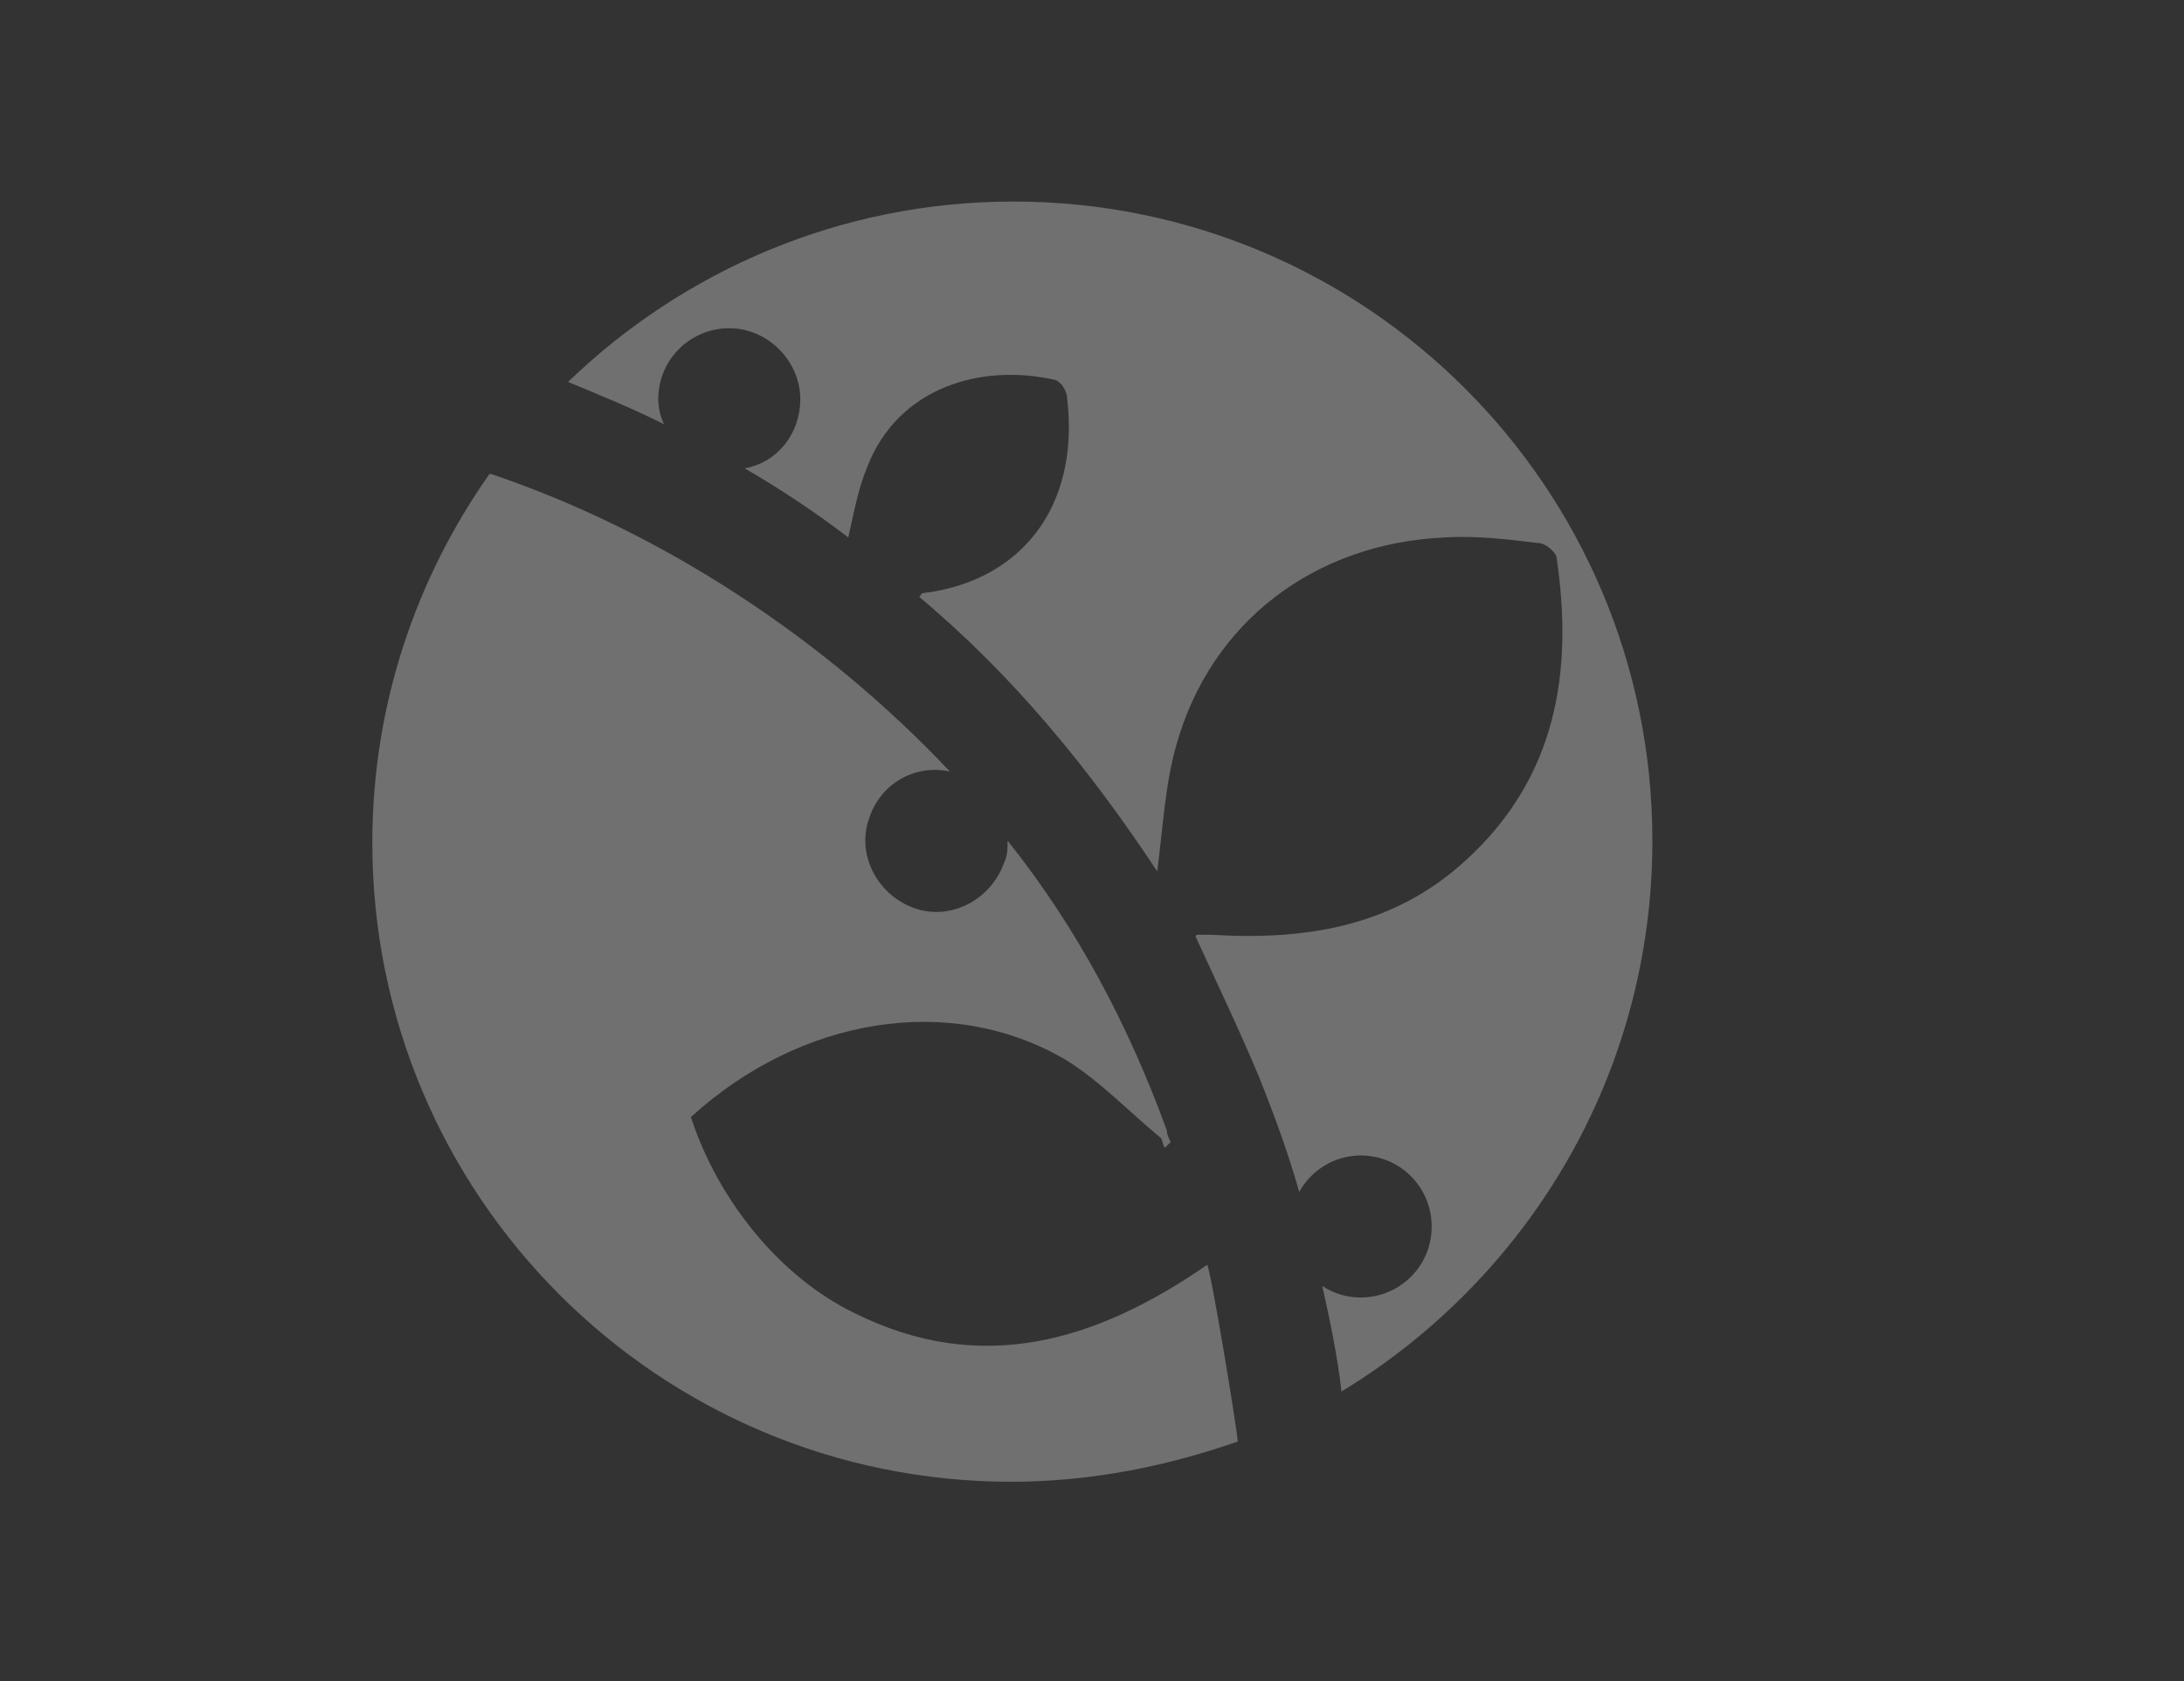
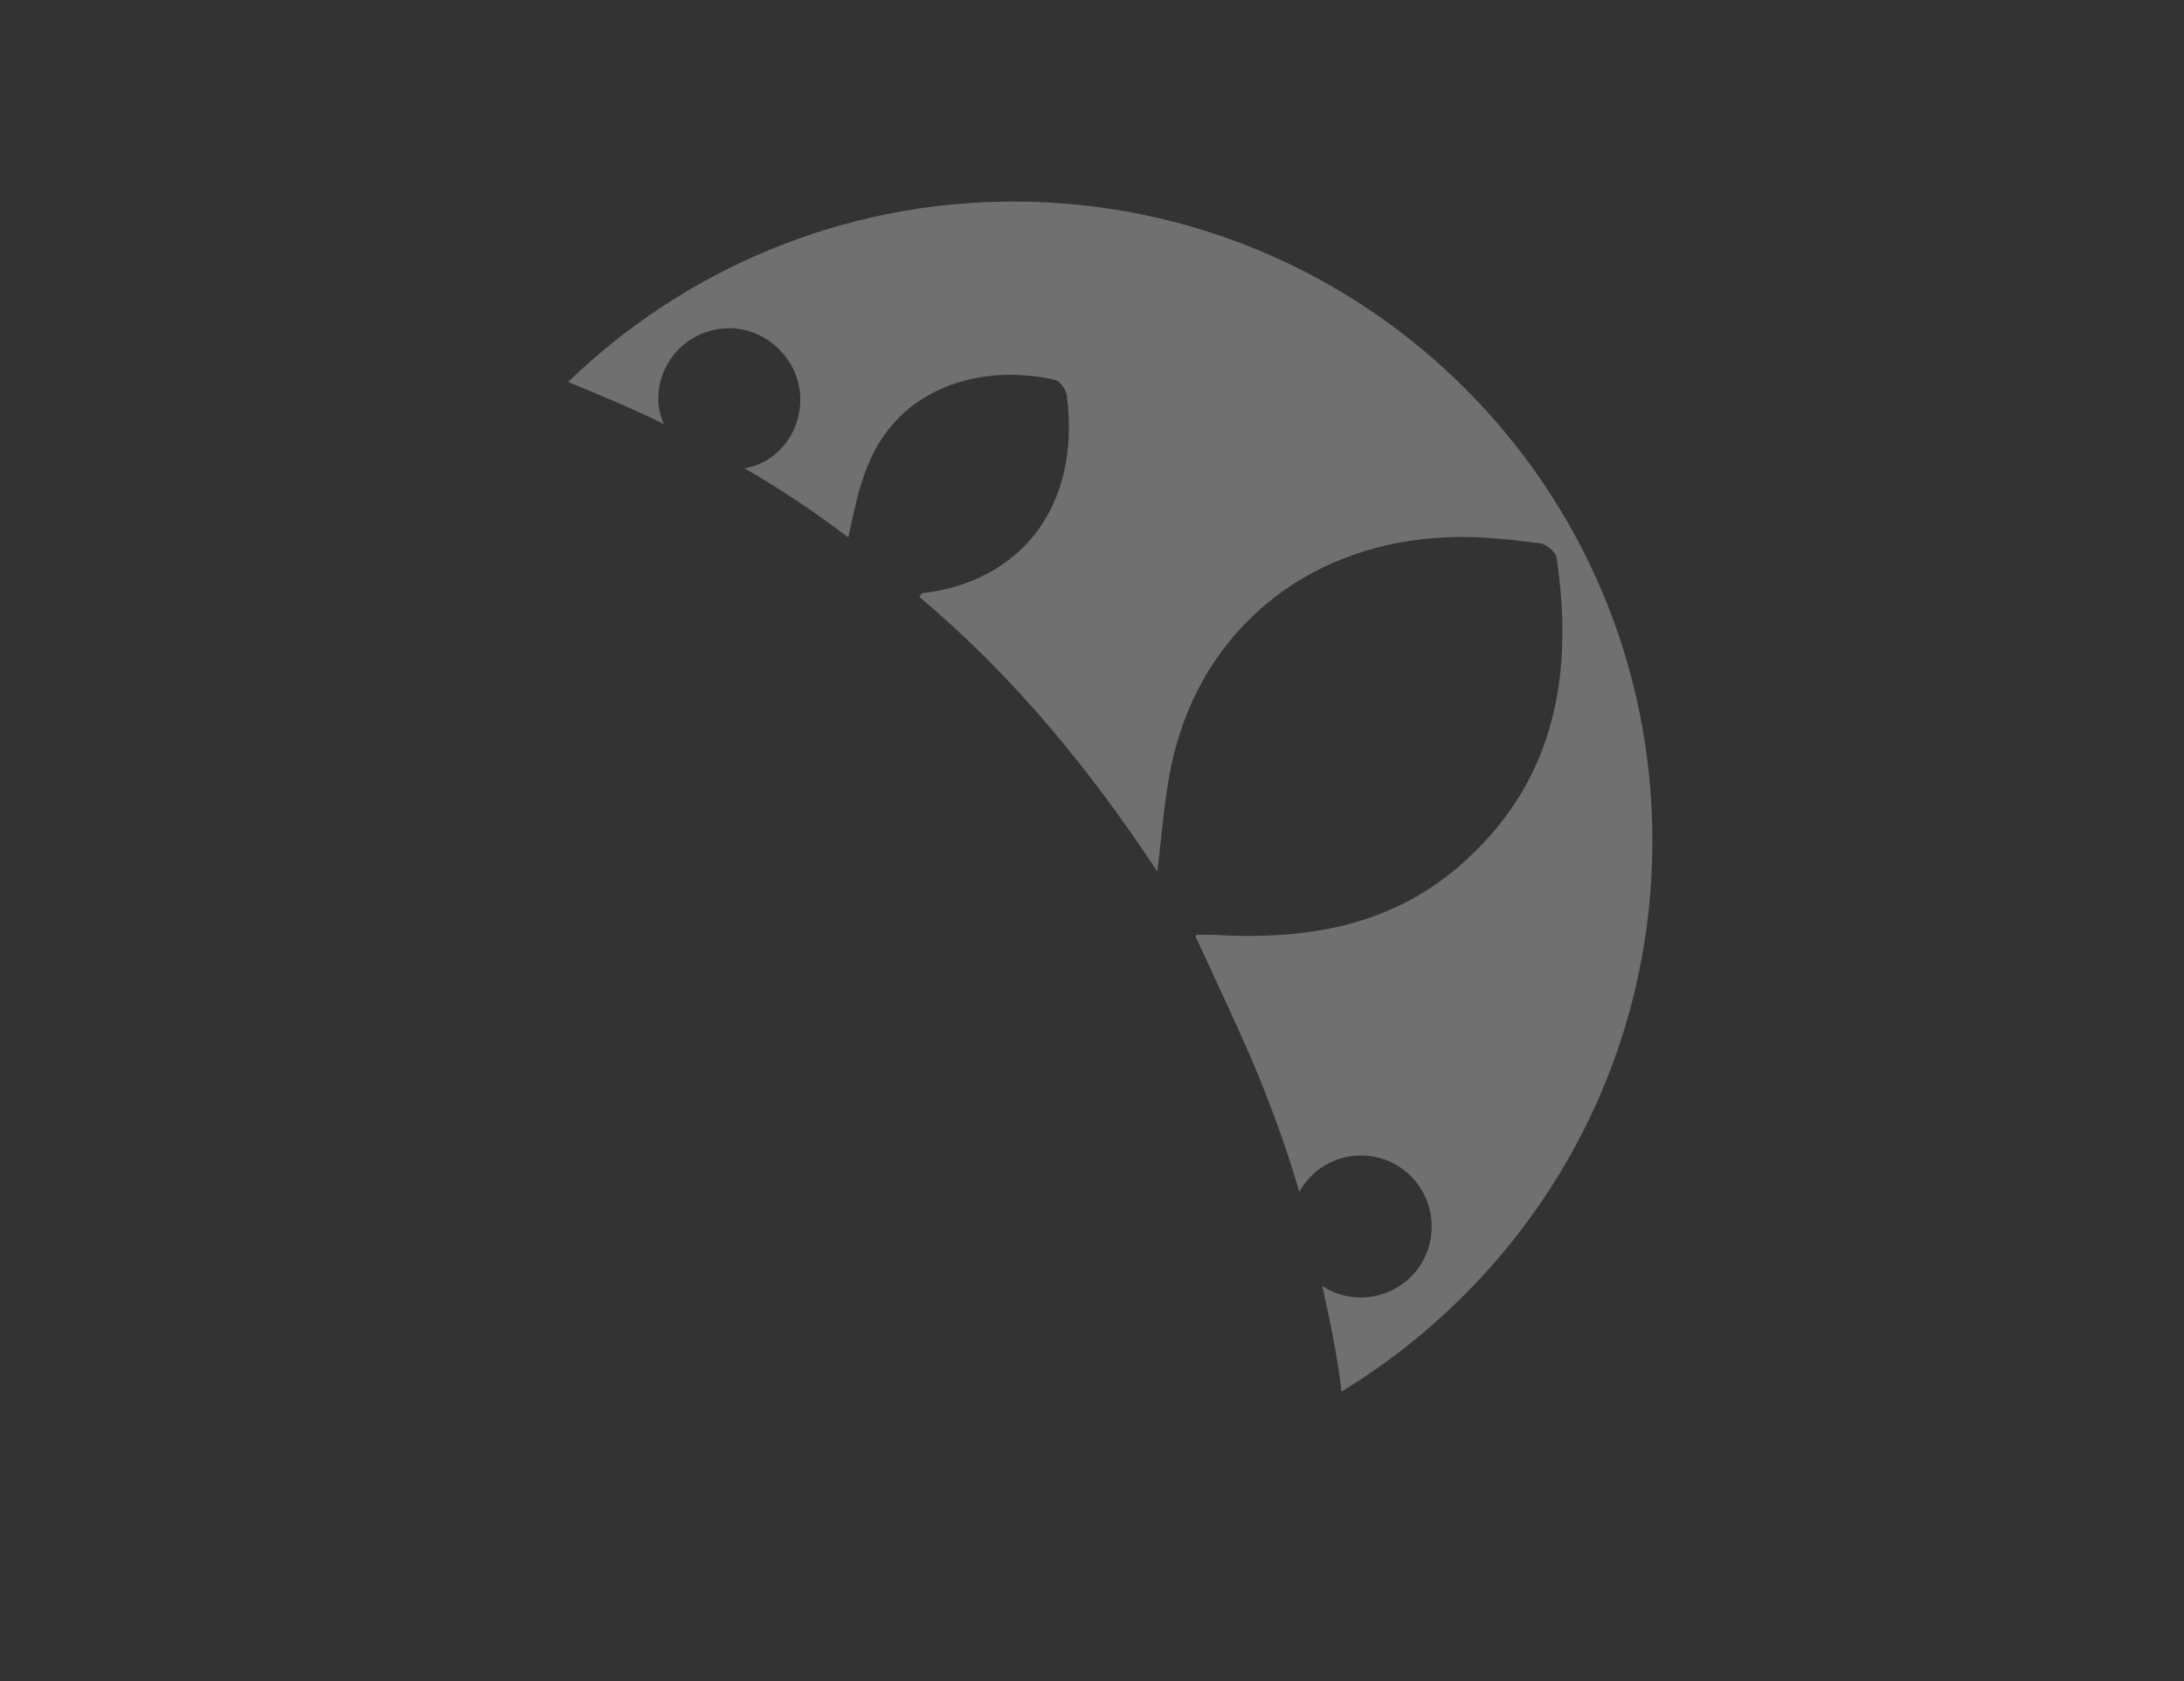
<svg xmlns="http://www.w3.org/2000/svg" id="Livello_1" x="0px" y="0px" viewBox="0 0 113.8 87.6" style="enable-background:new 0 0 113.8 87.6;" xml:space="preserve">
  <rect x="0" y="0" width="113.8" height="87.6" fill="#333333" stroke="none" />
  <style type="text/css">	.st0{opacity:0.3;}	.st1{fill:#FFFFFF;}</style>
  <g class="st0">
    <g>
-       <path class="st1" d="M44.5,68.4c-3.9-1.9-7.1-5.9-8.5-10.2c5.7-5.2,13.5-6.5,19.5-3c1.8,1.1,3.3,2.7,5,4.1   c0.1,0.2,0.1,0.4,0.2,0.5c0.1-0.1,0.2-0.2,0.3-0.3c-0.1-0.2-0.2-0.4-0.2-0.6c-2-5.5-4.7-10.6-8.3-15.1c0,0.4,0,0.8-0.2,1.2   c-0.7,1.9-2.8,3-4.7,2.3c-1.9-0.7-3-2.8-2.3-4.7c0.6-1.8,2.4-2.8,4.2-2.4C43,33.3,34.5,27.7,25.6,24.7c0,0,0,0-0.1,0   c-3.8,5.4-6.1,12-6.1,19.2c0,18.4,14.9,33.3,33.3,33.3c4.1,0,8.1-0.8,11.8-2.1c-0.1-1-1.4-8.9-1.6-9.2   C57.1,69.9,51.1,71.7,44.5,68.4z" />
      <path class="st1" d="M86.1,43.8c0-18.4-14.9-33.3-33.3-33.3c-9,0-17.2,3.6-23.2,9.4c1.7,0.7,3.4,1.4,5,2.2   c-0.2-0.4-0.3-0.9-0.3-1.3c0-2.1,1.7-3.7,3.7-3.7s3.7,1.7,3.7,3.7c0,1.8-1.2,3.3-2.9,3.6c1.9,1.1,3.7,2.3,5.4,3.6   c0.3-1.3,0.5-2.5,1-3.7c1.6-4.1,5.9-5.4,9.8-4.5c0.3,0.1,0.6,0.6,0.6,0.9c0.7,5.8-2.5,9.6-7.5,10.2c-0.1,0-0.1,0.1-0.2,0.2   c4.9,4.1,8.9,9,12.4,14.3c0.3-2.3,0.4-4.5,1-6.6c1.8-6.4,7.2-10.5,14-10.8c1.6-0.1,3.3,0.1,4.9,0.3c0.3,0,0.8,0.4,0.9,0.7   c0.9,6,0,11.5-4.7,15.8c-3.8,3.5-8.4,4.2-13.3,3.9c-0.2,0-0.4,0-0.7,0c0,0-0.1,0-0.1,0.1c1.1,2.4,2.3,4.9,3.3,7.3   c0.8,2,1.5,3.9,2.1,6c0.6-1.1,1.8-1.9,3.2-1.9c2.1,0,3.7,1.7,3.7,3.7c0,2.1-1.7,3.7-3.7,3.7c-0.7,0-1.4-0.2-2-0.6   c0.4,1.8,0.8,3.7,1,5.5C79.6,66.6,86.1,56,86.1,43.8z" />
    </g>
  </g>
</svg>